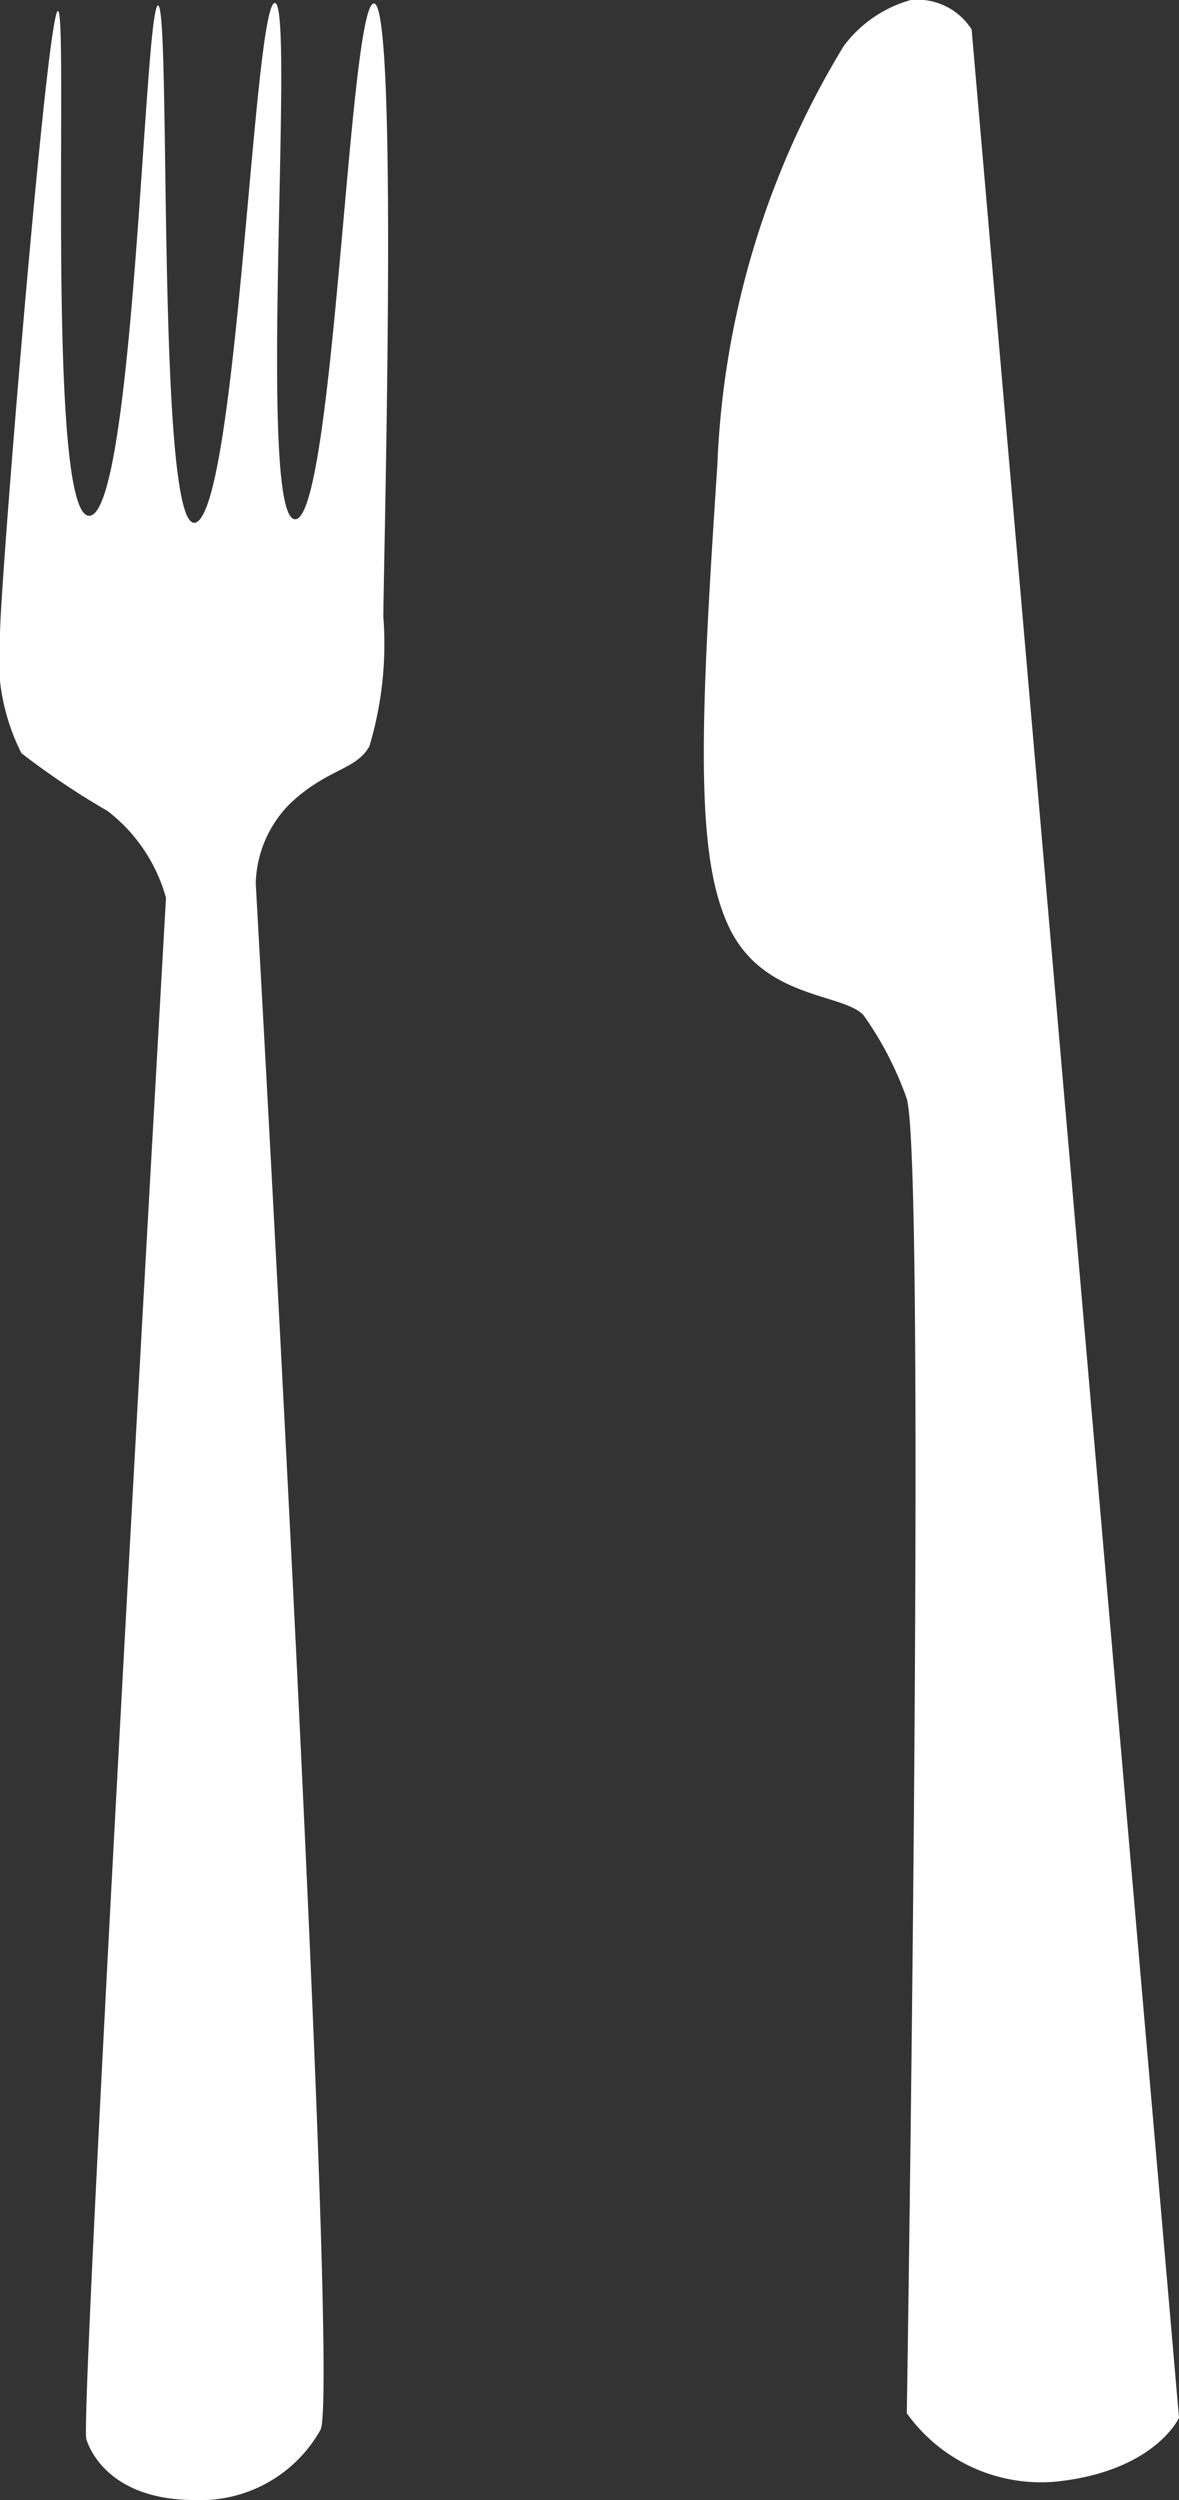
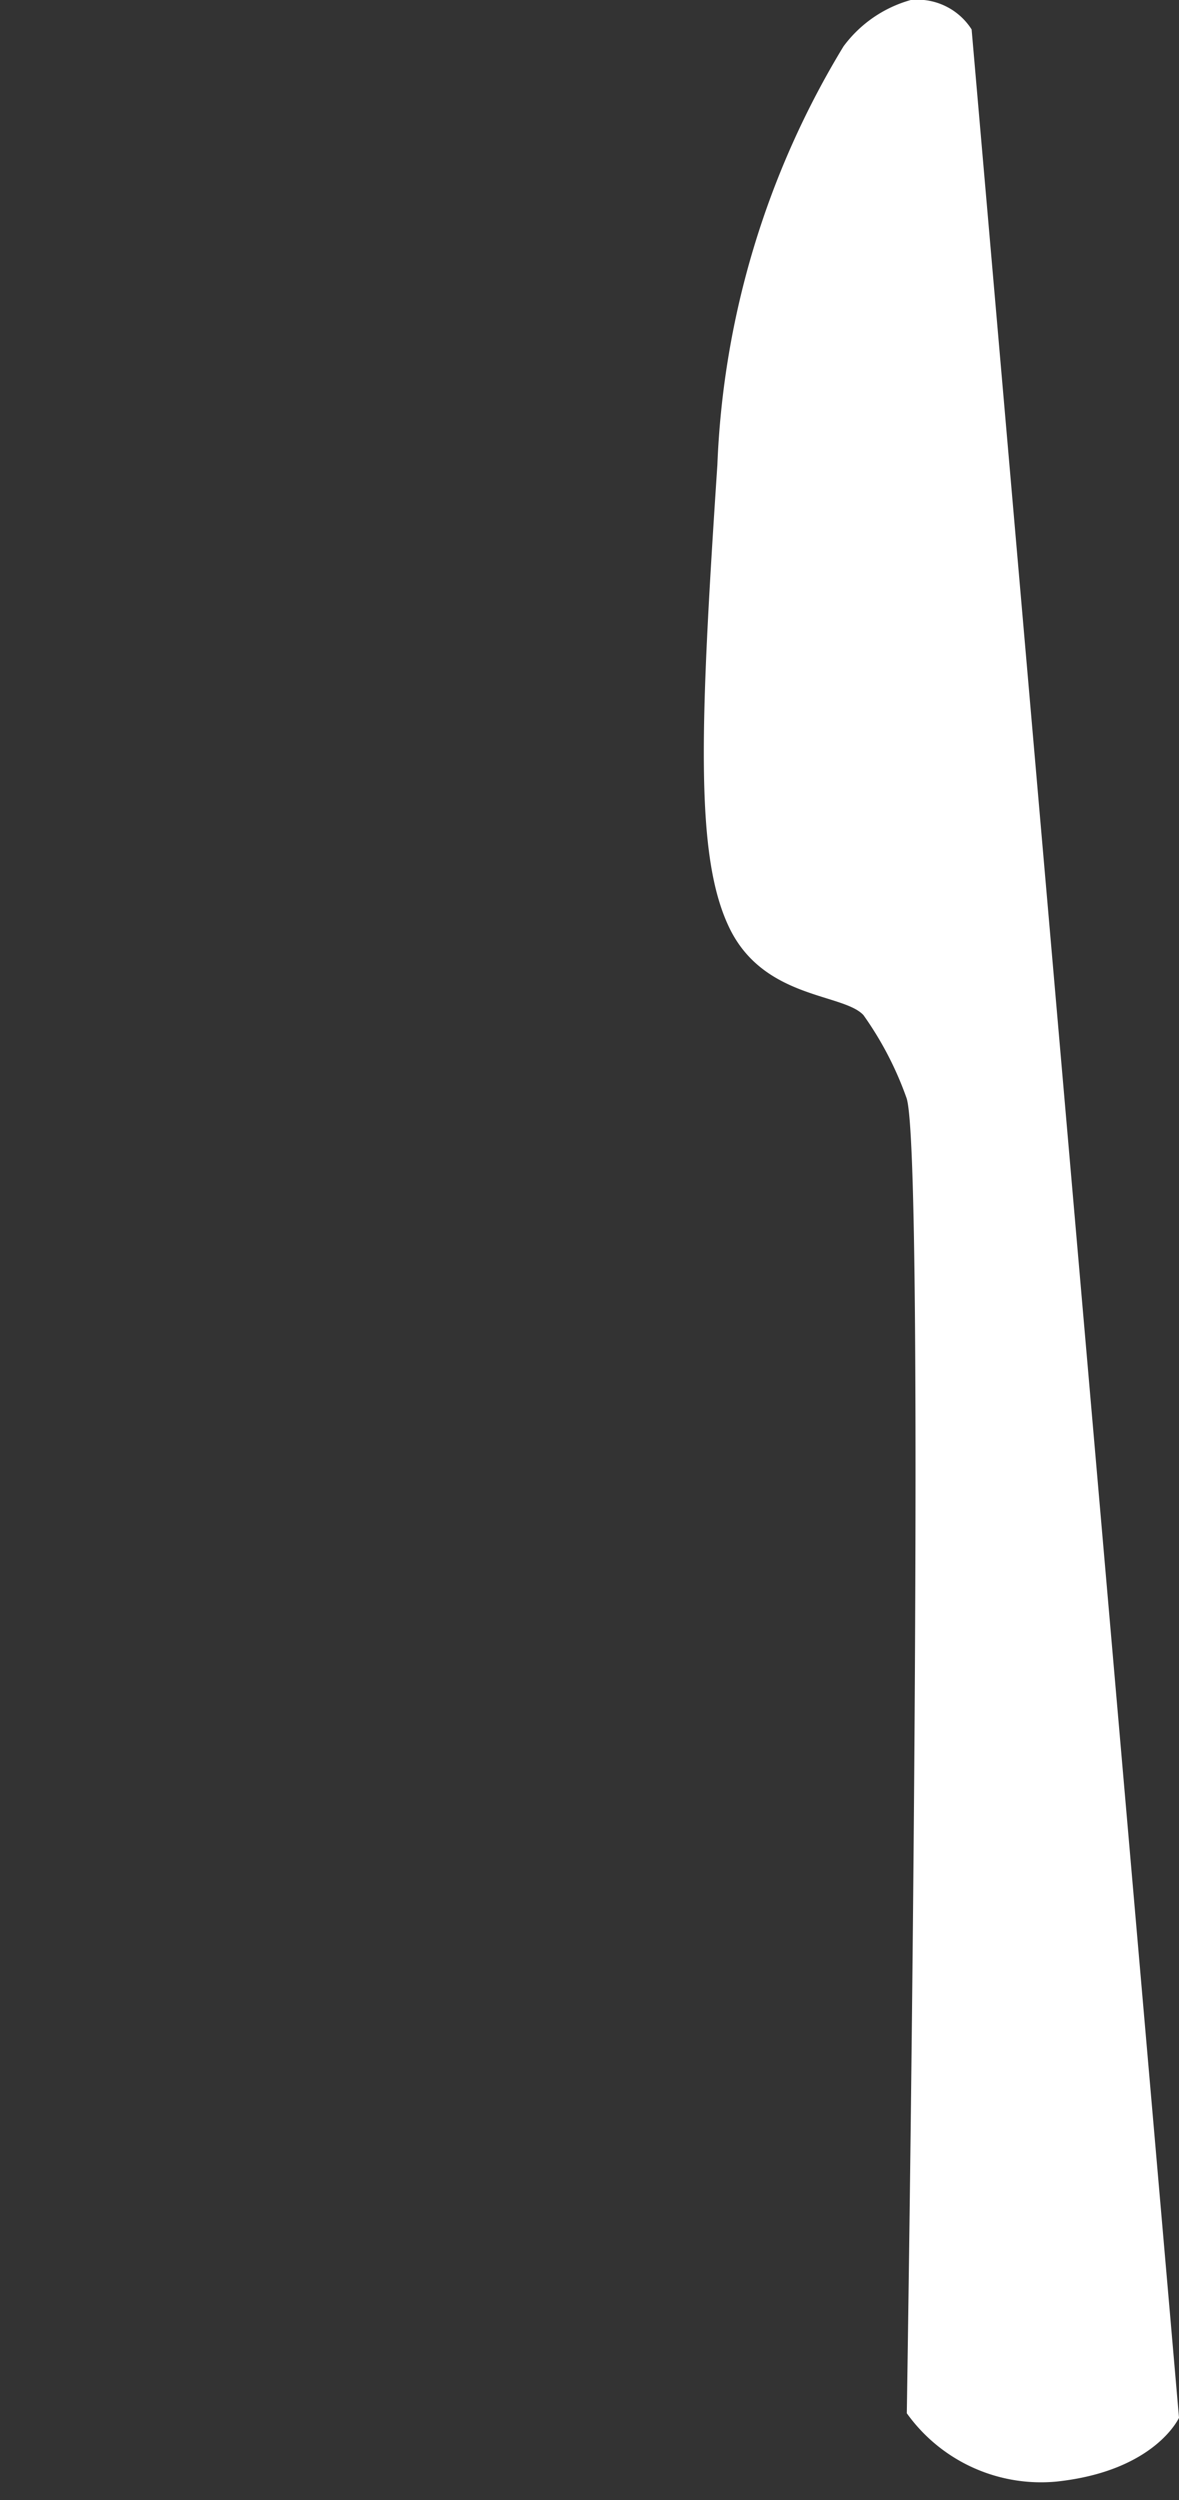
<svg xmlns="http://www.w3.org/2000/svg" viewBox="0 0 23.65 50.12">
  <rect x="0" y="0" width="23.65" height="50.12" fill="#333333" stroke="none" />
  <defs>
    <style>.cls-1{fill:#fff;}</style>
  </defs>
  <title>Asset 14</title>
  <g id="Layer_2" data-name="Layer 2">
    <g id="Layer_1-2" data-name="Layer 1">
      <path class="cls-1" d="M23.65,48.47s-.48,1.07-2.46,1.28a3.31,3.31,0,0,1-3-1.37S18.59,23,18.18,22a6.75,6.75,0,0,0-.86-1.65c-.41-.44-2-.32-2.69-1.75s-.59-4-.24-9.28A17.45,17.45,0,0,1,16.92.93,2.52,2.52,0,0,1,18.27,0a1.29,1.29,0,0,1,1.22.59Z" />
-       <path class="cls-1" d="M1.73,48.89s.3,1.23,2.18,1.23a2.76,2.76,0,0,0,2.52-1.41c.4-.81-1.3-31-1.3-31a2.34,2.34,0,0,1,.72-1.63c.74-.68,1.29-.64,1.56-1.12a7.16,7.16,0,0,0,.28-2.59C7.69,11.34,8,.06,7.5.07S6.7,10.41,5.92,10.41,5.93,0,5.51.06s-.75,10-1.57,10.41S3.44.1,3.17.11,2.69,10.25,1.8,10.34,1.38.17,1.16.22,0,11.76,0,12.72A4.25,4.25,0,0,0,.43,15.1a15.71,15.71,0,0,0,1.73,1.16A3.31,3.31,0,0,1,3.33,18S1.61,48.18,1.73,48.89Z" />
    </g>
  </g>
</svg>